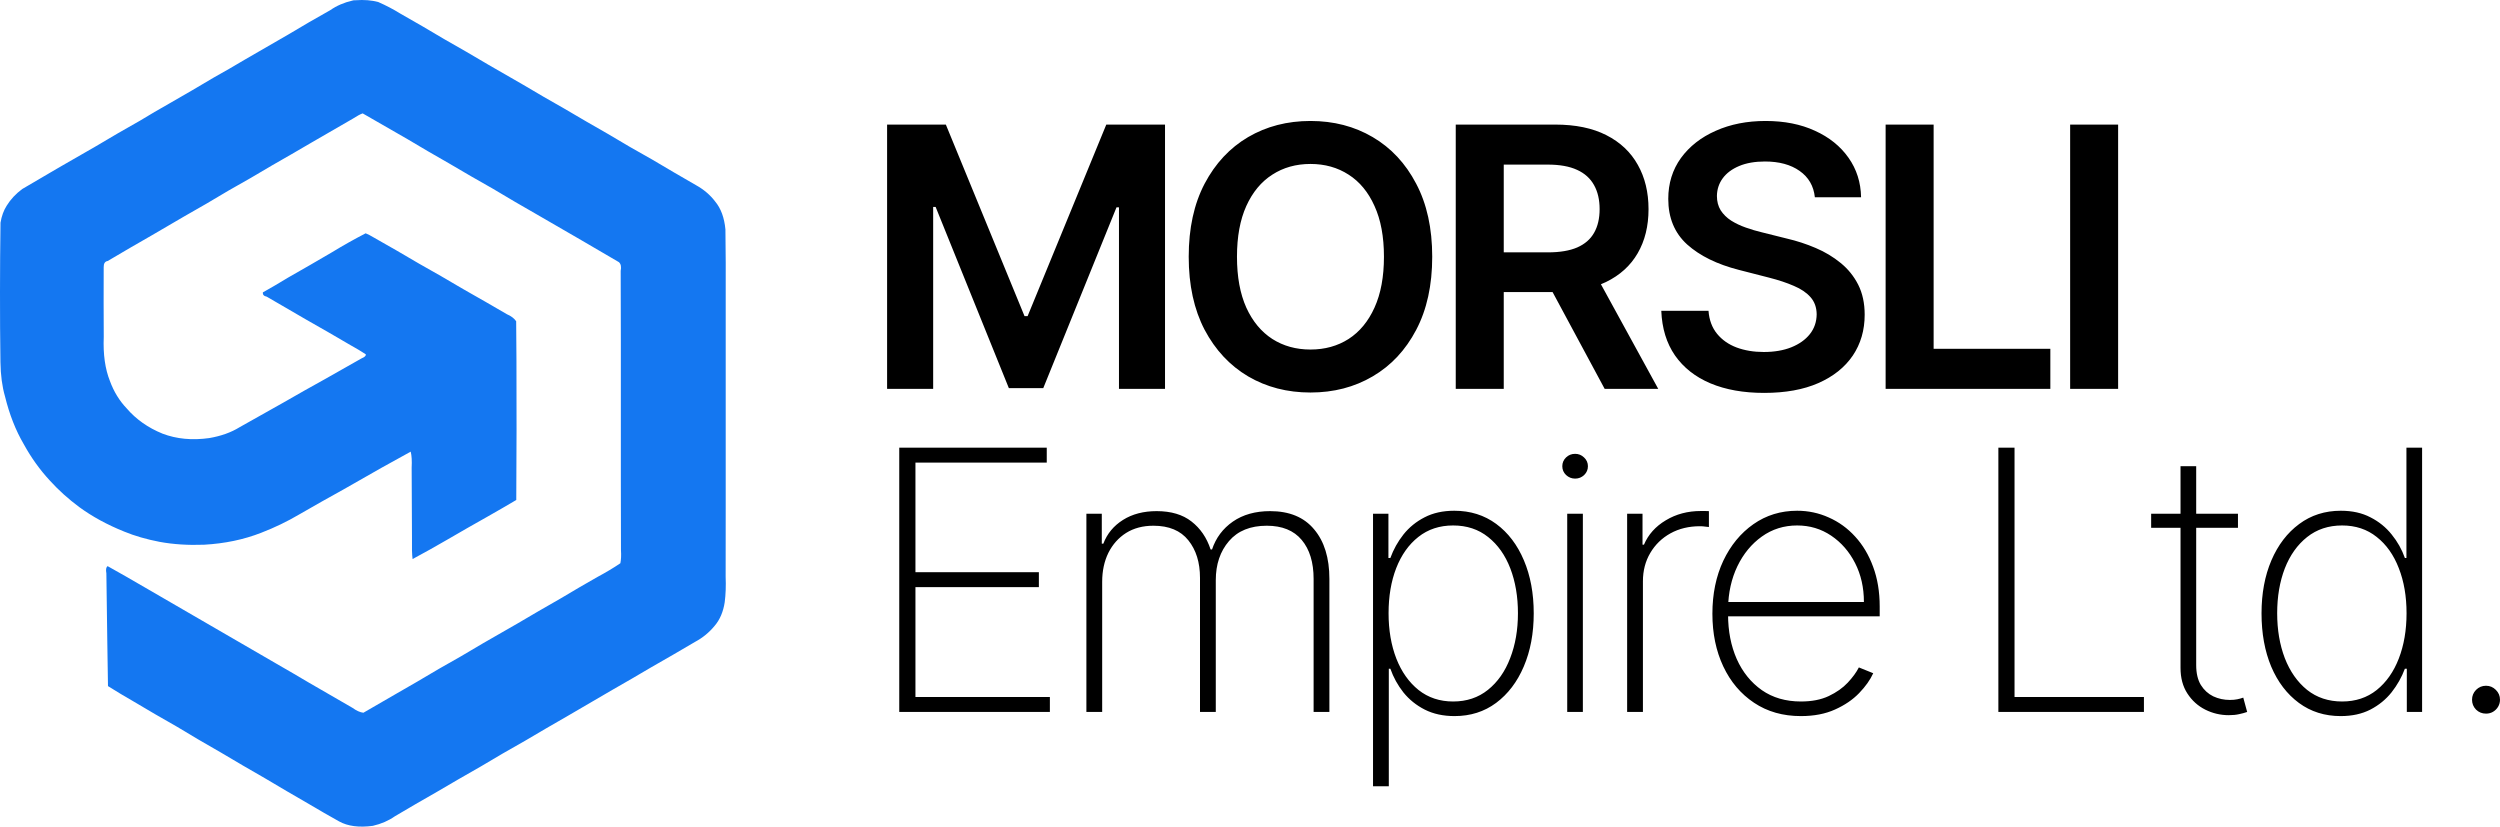
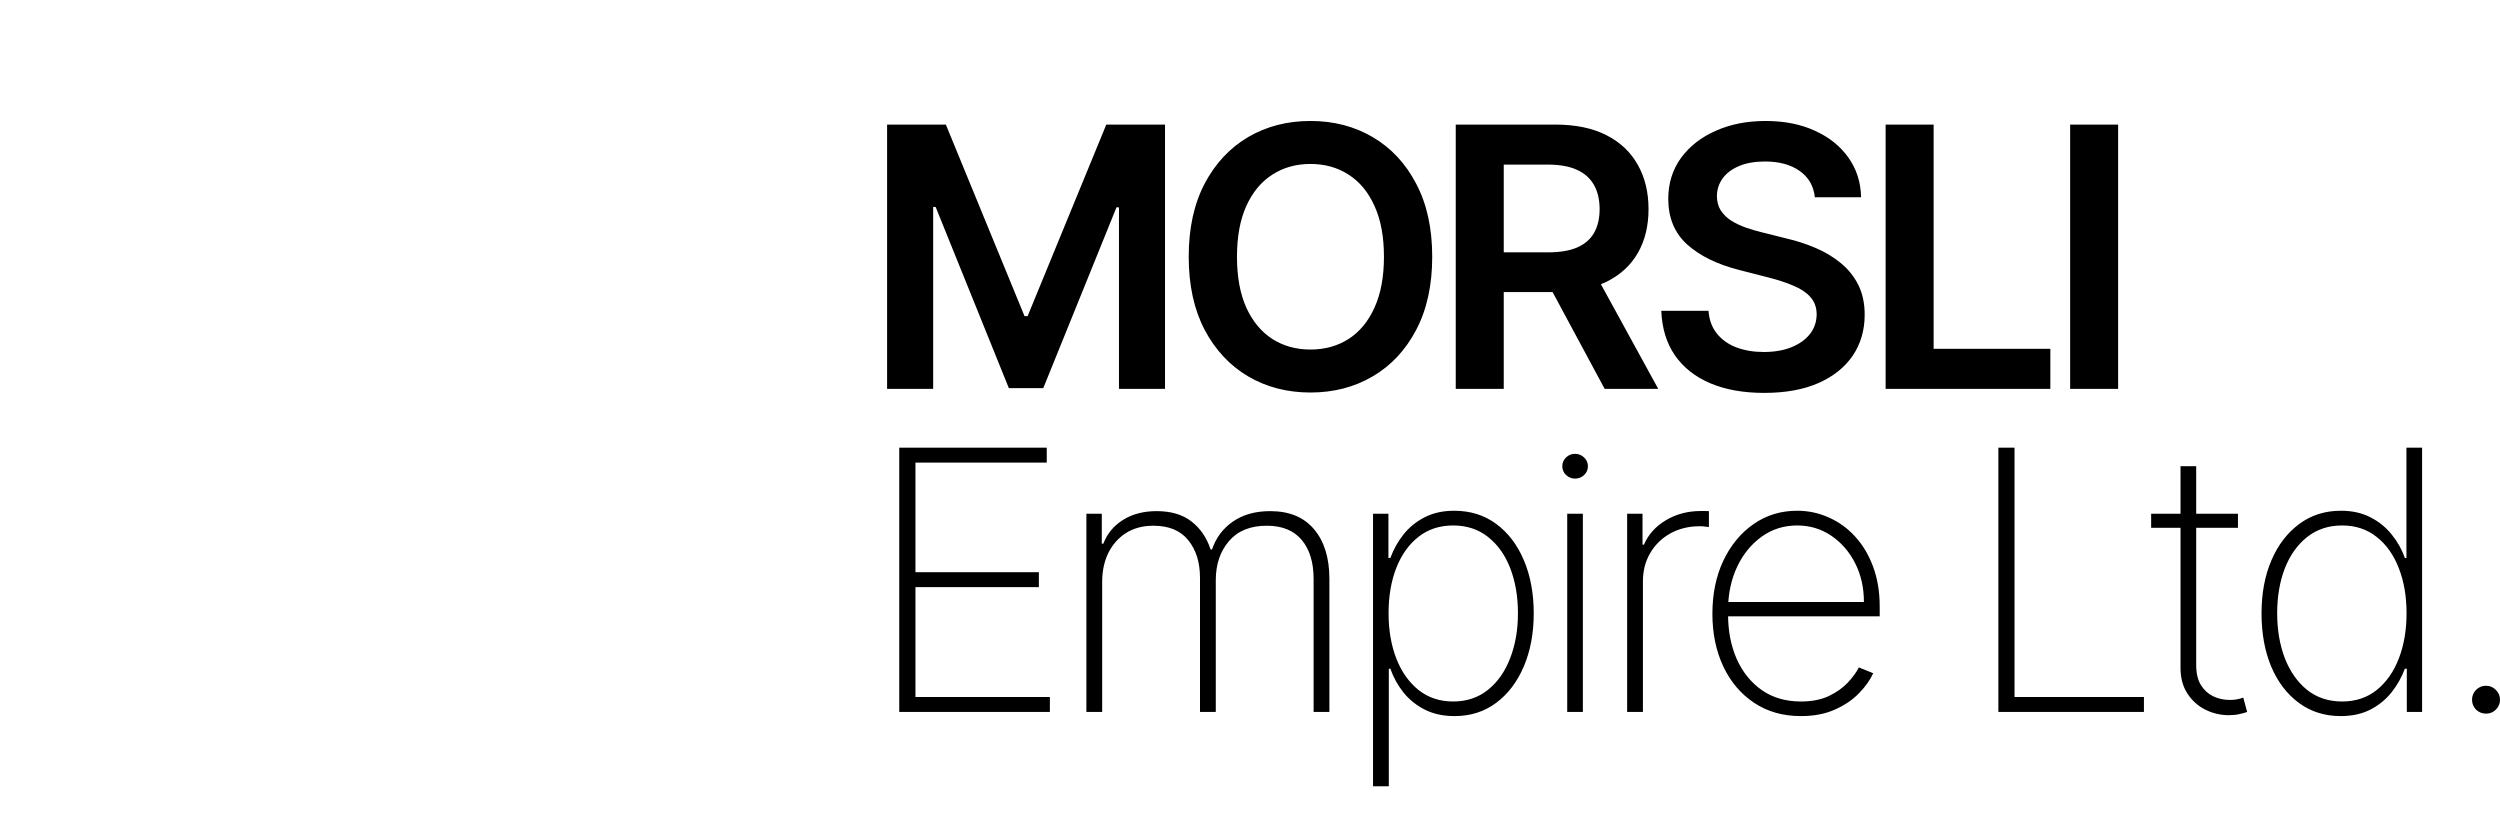
<svg xmlns="http://www.w3.org/2000/svg" width="124" height="41" viewBox="0 0 124 41" fill="none">
  <path d="M44 6.179H46.914L50.816 15.679H50.97L54.872 6.179H57.785V19.289H55.501V10.283H55.379L51.746 19.251H50.039L46.407 10.263H46.285V19.289H44V6.179ZM71.038 12.734C71.038 14.147 70.773 15.357 70.242 16.364C69.716 17.367 68.997 18.135 68.086 18.668C67.179 19.202 66.15 19.469 64.999 19.469C63.848 19.469 62.817 19.202 61.906 18.668C60.999 18.131 60.28 17.36 59.749 16.358C59.223 15.35 58.96 14.143 58.96 12.734C58.96 11.322 59.223 10.114 59.749 9.111C60.28 8.104 60.999 7.334 61.906 6.8C62.817 6.267 63.848 6 64.999 6C66.15 6 67.179 6.267 68.086 6.8C68.997 7.334 69.716 8.104 70.242 9.111C70.773 10.114 71.038 11.322 71.038 12.734ZM68.644 12.734C68.644 11.74 68.488 10.901 68.176 10.219C67.868 9.531 67.44 9.013 66.892 8.663C66.345 8.309 65.714 8.132 64.999 8.132C64.285 8.132 63.654 8.309 63.106 8.663C62.558 9.013 62.128 9.531 61.816 10.219C61.508 10.901 61.354 11.74 61.354 12.734C61.354 13.729 61.508 14.569 61.816 15.256C62.128 15.939 62.558 16.458 63.106 16.812C63.654 17.162 64.285 17.337 64.999 17.337C65.714 17.337 66.345 17.162 66.892 16.812C67.44 16.458 67.868 15.939 68.176 15.256C68.488 14.569 68.644 13.729 68.644 12.734ZM72.205 19.289V6.179H77.134C78.143 6.179 78.991 6.354 79.675 6.704C80.364 7.054 80.884 7.545 81.235 8.176C81.59 8.804 81.767 9.536 81.767 10.372C81.767 11.213 81.588 11.943 81.228 12.562C80.873 13.176 80.349 13.652 79.656 13.989C78.963 14.322 78.111 14.488 77.102 14.488H73.591V12.517H76.781C77.371 12.517 77.855 12.435 78.231 12.273C78.608 12.107 78.886 11.866 79.065 11.55C79.249 11.23 79.341 10.837 79.341 10.372C79.341 9.907 79.249 9.51 79.065 9.182C78.881 8.849 78.601 8.597 78.225 8.426C77.848 8.251 77.362 8.164 76.768 8.164H74.586V19.289H72.205ZM78.995 13.349L82.249 19.289H79.592L76.396 13.349H78.995ZM90.017 9.783C89.958 9.224 89.705 8.789 89.26 8.477C88.82 8.166 88.246 8.01 87.54 8.01C87.044 8.01 86.618 8.085 86.263 8.234C85.908 8.383 85.636 8.586 85.448 8.842C85.26 9.098 85.164 9.391 85.159 9.719C85.159 9.992 85.221 10.229 85.345 10.43C85.474 10.63 85.647 10.801 85.865 10.942C86.083 11.078 86.325 11.194 86.591 11.287C86.856 11.382 87.123 11.46 87.393 11.524L88.625 11.832C89.121 11.947 89.598 12.103 90.056 12.299C90.518 12.495 90.931 12.743 91.295 13.042C91.663 13.34 91.954 13.701 92.168 14.123C92.381 14.546 92.488 15.041 92.488 15.609C92.488 16.377 92.291 17.053 91.898 17.638C91.504 18.218 90.935 18.673 90.191 19.001C89.451 19.326 88.554 19.488 87.502 19.488C86.479 19.488 85.591 19.33 84.838 19.014C84.09 18.698 83.504 18.237 83.08 17.631C82.661 17.025 82.434 16.287 82.4 15.416H84.742C84.776 15.873 84.918 16.253 85.166 16.556C85.414 16.859 85.737 17.085 86.135 17.235C86.537 17.384 86.986 17.459 87.483 17.459C88 17.459 88.454 17.382 88.843 17.228C89.237 17.07 89.545 16.853 89.767 16.575C89.99 16.294 90.103 15.965 90.107 15.589C90.103 15.248 90.002 14.966 89.806 14.744C89.609 14.518 89.333 14.33 88.978 14.181C88.627 14.027 88.216 13.891 87.746 13.771L86.25 13.387C85.168 13.11 84.312 12.69 83.683 12.126C83.058 11.559 82.746 10.805 82.746 9.866C82.746 9.094 82.956 8.418 83.375 7.837C83.799 7.257 84.374 6.807 85.102 6.487C85.829 6.162 86.653 6 87.572 6C88.505 6 89.322 6.162 90.024 6.487C90.73 6.807 91.284 7.253 91.686 7.824C92.088 8.392 92.296 9.045 92.309 9.783H90.017ZM93.527 19.289V6.179H95.908V17.299H101.697V19.289H93.527ZM105.059 6.179V19.289H102.679V6.179H105.059ZM44.603 35.313V22.203H51.919V22.945H45.406V28.38H51.528V29.123H45.406V34.57H52.074V35.313H44.603ZM53.885 35.313V25.48H54.649V26.965H54.726C54.914 26.47 55.239 26.078 55.701 25.788C56.163 25.497 56.72 25.352 57.37 25.352C58.084 25.352 58.66 25.523 59.096 25.864C59.537 26.206 59.854 26.669 60.046 27.253H60.117C60.309 26.677 60.654 26.216 61.15 25.871C61.651 25.525 62.267 25.352 62.998 25.352C63.953 25.352 64.68 25.653 65.18 26.255C65.685 26.852 65.938 27.672 65.938 28.713V35.313H65.155V28.713C65.155 27.893 64.958 27.249 64.564 26.78C64.171 26.31 63.593 26.076 62.831 26.076C62.019 26.076 61.394 26.329 60.958 26.837C60.521 27.345 60.303 27.992 60.303 28.777V35.313H59.52V28.662C59.52 27.898 59.327 27.277 58.942 26.799C58.557 26.317 57.98 26.076 57.21 26.076C56.688 26.076 56.236 26.195 55.855 26.434C55.479 26.673 55.186 27.002 54.976 27.42C54.771 27.838 54.668 28.318 54.668 28.86V35.313H53.885ZM68.102 39V25.48H68.866V27.676H68.962C69.116 27.253 69.332 26.865 69.611 26.511C69.893 26.157 70.242 25.873 70.657 25.66C71.076 25.442 71.568 25.333 72.133 25.333C72.928 25.333 73.622 25.551 74.212 25.986C74.802 26.421 75.26 27.023 75.585 27.791C75.91 28.555 76.073 29.432 76.073 30.422C76.073 31.412 75.908 32.291 75.579 33.059C75.254 33.823 74.796 34.425 74.206 34.865C73.62 35.3 72.933 35.518 72.145 35.518C71.585 35.518 71.093 35.411 70.669 35.197C70.25 34.984 69.897 34.7 69.611 34.346C69.328 33.988 69.112 33.595 68.962 33.168H68.885V39H68.102ZM68.873 30.416C68.873 31.252 69.001 32.001 69.257 32.663C69.514 33.32 69.882 33.84 70.361 34.225C70.841 34.604 71.412 34.794 72.075 34.794C72.747 34.794 73.322 34.602 73.801 34.218C74.285 33.83 74.653 33.305 74.905 32.643C75.162 31.982 75.29 31.239 75.29 30.416C75.29 29.592 75.164 28.852 74.912 28.194C74.659 27.537 74.293 27.019 73.814 26.639C73.335 26.255 72.755 26.063 72.075 26.063C71.403 26.063 70.828 26.253 70.349 26.633C69.874 27.008 69.508 27.524 69.251 28.182C68.999 28.834 68.873 29.579 68.873 30.416ZM77.734 35.313V25.48H78.51V35.313H77.734ZM78.126 23.739C77.954 23.739 77.805 23.679 77.676 23.56C77.552 23.44 77.49 23.295 77.49 23.125C77.49 22.954 77.552 22.809 77.676 22.689C77.8 22.57 77.95 22.51 78.126 22.51C78.297 22.51 78.444 22.57 78.568 22.689C78.697 22.809 78.761 22.954 78.761 23.125C78.761 23.295 78.699 23.44 78.575 23.56C78.451 23.679 78.301 23.739 78.126 23.739ZM80.706 35.313V25.48H81.469V27.017H81.54C81.754 26.513 82.115 26.11 82.624 25.807C83.134 25.499 83.713 25.346 84.364 25.346C84.432 25.346 84.501 25.346 84.569 25.346C84.638 25.346 84.702 25.348 84.762 25.352V26.14C84.71 26.135 84.648 26.129 84.576 26.12C84.507 26.108 84.421 26.101 84.319 26.101C83.771 26.101 83.283 26.218 82.856 26.453C82.432 26.688 82.098 27.012 81.854 27.426C81.611 27.836 81.489 28.305 81.489 28.834V35.313H80.706ZM89.325 35.518C88.435 35.518 87.66 35.298 87.002 34.858C86.343 34.419 85.834 33.817 85.474 33.053C85.115 32.289 84.935 31.419 84.935 30.441C84.935 29.46 85.115 28.585 85.474 27.817C85.838 27.049 86.336 26.443 86.97 25.999C87.603 25.555 88.326 25.333 89.139 25.333C89.691 25.333 90.213 25.444 90.705 25.666C91.201 25.884 91.638 26.199 92.014 26.613C92.395 27.027 92.692 27.526 92.906 28.111C93.124 28.696 93.233 29.353 93.233 30.083V30.569H85.429V29.859H92.45C92.45 29.146 92.305 28.504 92.014 27.932C91.723 27.36 91.327 26.906 90.827 26.569C90.326 26.231 89.763 26.063 89.139 26.063C88.484 26.063 87.9 26.246 87.387 26.613C86.878 26.976 86.473 27.467 86.174 28.086C85.879 28.704 85.725 29.396 85.712 30.16V30.48C85.712 31.299 85.855 32.035 86.142 32.688C86.433 33.337 86.848 33.851 87.387 34.231C87.926 34.606 88.572 34.794 89.325 34.794C89.864 34.794 90.324 34.705 90.705 34.525C91.09 34.342 91.404 34.12 91.648 33.86C91.892 33.599 92.076 33.347 92.2 33.104L92.912 33.392C92.763 33.721 92.529 34.05 92.213 34.378C91.9 34.703 91.503 34.974 91.019 35.191C90.54 35.409 89.975 35.518 89.325 35.518ZM99.119 35.313V22.203H99.921V34.57H106.339V35.313H99.119ZM111.003 25.48V26.178H106.697V25.48H111.003ZM108.154 23.125H108.931V32.989C108.931 33.39 109.007 33.719 109.162 33.975C109.319 34.227 109.525 34.414 109.777 34.538C110.034 34.658 110.308 34.717 110.598 34.717C110.74 34.717 110.862 34.707 110.965 34.685C111.071 34.664 111.173 34.636 111.266 34.602L111.459 35.313C111.339 35.355 111.207 35.392 111.061 35.422C110.916 35.456 110.744 35.473 110.547 35.473C110.137 35.473 109.747 35.381 109.379 35.197C109.016 35.014 108.721 34.747 108.494 34.397C108.267 34.047 108.154 33.625 108.154 33.13V23.125ZM116.099 35.518C115.307 35.518 114.616 35.3 114.026 34.865C113.436 34.429 112.978 33.83 112.653 33.066C112.332 32.298 112.172 31.416 112.172 30.422C112.172 29.436 112.334 28.561 112.66 27.797C112.989 27.029 113.449 26.428 114.039 25.992C114.629 25.553 115.318 25.333 116.105 25.333C116.671 25.333 117.161 25.442 117.575 25.66C117.995 25.873 118.345 26.157 118.627 26.511C118.915 26.865 119.133 27.253 119.282 27.676H119.359V22.203H120.136V35.313H119.378V33.168H119.282C119.124 33.591 118.904 33.981 118.621 34.34C118.339 34.694 117.988 34.98 117.569 35.197C117.15 35.411 116.66 35.518 116.099 35.518ZM116.17 34.794C116.837 34.794 117.409 34.604 117.884 34.225C118.362 33.84 118.728 33.32 118.981 32.663C119.237 32.001 119.365 31.252 119.365 30.416C119.365 29.579 119.237 28.834 118.981 28.182C118.728 27.524 118.362 27.008 117.884 26.633C117.409 26.253 116.837 26.063 116.17 26.063C115.494 26.063 114.914 26.255 114.431 26.639C113.952 27.019 113.583 27.537 113.326 28.194C113.074 28.852 112.948 29.592 112.948 30.416C112.948 31.239 113.074 31.982 113.326 32.643C113.583 33.305 113.952 33.83 114.431 34.218C114.914 34.602 115.494 34.794 116.17 34.794ZM123.306 35.396C123.113 35.396 122.949 35.33 122.812 35.197C122.68 35.061 122.613 34.897 122.613 34.705C122.613 34.517 122.68 34.355 122.812 34.218C122.949 34.082 123.113 34.013 123.306 34.013C123.495 34.013 123.658 34.082 123.794 34.218C123.931 34.355 124 34.517 124 34.705C124 34.833 123.968 34.95 123.904 35.057C123.843 35.159 123.76 35.242 123.653 35.306C123.55 35.366 123.435 35.396 123.306 35.396Z" fill="black" />
-   <path d="M17.479 0.029C17.063 0.125 16.696 0.284 16.378 0.506C15.683 0.894 14.989 1.297 14.298 1.713C13.571 2.129 12.848 2.547 12.127 2.967C11.617 3.272 11.111 3.564 10.609 3.843C9.881 4.278 9.155 4.701 8.432 5.114C7.911 5.408 7.411 5.701 6.931 5.993C6.186 6.411 5.453 6.837 4.732 7.269C4.12 7.621 3.503 7.975 2.883 8.332C2.286 8.683 1.693 9.031 1.104 9.375C0.786 9.61 0.529 9.884 0.334 10.199C0.183 10.434 0.08 10.716 0.025 11.045C0.009 12.195 0 13.347 0 14.502C-0.002 15.655 0.006 16.81 0.022 17.964C0.032 18.609 0.107 19.176 0.249 19.664C0.466 20.554 0.776 21.343 1.178 22.03C1.544 22.698 1.977 23.301 2.475 23.839C2.906 24.313 3.388 24.748 3.924 25.146C4.569 25.619 5.314 26.026 6.159 26.366C6.679 26.581 7.267 26.751 7.922 26.877C8.597 27.001 9.331 27.048 10.123 27.018C11.15 26.961 12.094 26.763 12.957 26.425C13.623 26.168 14.252 25.864 14.844 25.515C15.58 25.09 16.317 24.673 17.054 24.267C17.678 23.913 18.297 23.561 18.911 23.209C19.422 22.928 19.909 22.659 20.371 22.402C20.42 22.595 20.436 22.861 20.418 23.201C20.423 24.355 20.428 25.509 20.434 26.663C20.425 27.161 20.435 27.516 20.464 27.729C21.06 27.409 21.638 27.086 22.197 26.76C22.856 26.376 23.529 25.99 24.217 25.604C24.688 25.337 25.151 25.069 25.607 24.799C25.616 23.645 25.621 22.491 25.621 21.337C25.623 20.183 25.621 19.03 25.616 17.878C25.612 17.229 25.607 16.58 25.602 15.933C25.499 15.787 25.348 15.672 25.149 15.589C24.425 15.165 23.697 14.748 22.967 14.335C22.237 13.9 21.507 13.48 20.779 13.073C20.051 12.642 19.319 12.219 18.583 11.805C18.378 11.683 18.23 11.605 18.136 11.572C17.558 11.872 17.006 12.182 16.48 12.504C15.759 12.928 15.027 13.35 14.284 13.772C13.857 14.033 13.442 14.276 13.037 14.502C13.024 14.616 13.088 14.687 13.23 14.715C13.883 15.091 14.53 15.467 15.172 15.844C15.916 16.264 16.651 16.689 17.38 17.117C17.641 17.26 17.895 17.412 18.141 17.573C18.162 17.643 18.091 17.711 17.929 17.778C17.331 18.116 16.726 18.459 16.113 18.807C15.446 19.175 14.767 19.558 14.077 19.956C13.349 20.36 12.616 20.773 11.878 21.193C11.462 21.45 10.964 21.628 10.383 21.728C9.531 21.848 8.758 21.775 8.062 21.509C7.343 21.217 6.752 20.801 6.288 20.261C5.926 19.883 5.647 19.429 5.452 18.898C5.213 18.299 5.111 17.572 5.146 16.715C5.139 15.565 5.138 14.413 5.143 13.259C5.138 13.072 5.204 12.967 5.342 12.945C6.072 12.512 6.803 12.087 7.535 11.669C8.078 11.357 8.611 11.045 9.136 10.734C9.882 10.314 10.617 9.886 11.34 9.45C12.065 9.045 12.79 8.625 13.517 8.19C14.153 7.828 14.788 7.461 15.421 7.089C16.107 6.688 16.799 6.287 17.498 5.888C17.714 5.749 17.877 5.661 17.989 5.624C18.742 6.057 19.481 6.482 20.208 6.9C20.883 7.305 21.57 7.706 22.269 8.102C22.997 8.534 23.724 8.954 24.448 9.361C25.177 9.799 25.905 10.226 26.634 10.64C27.355 11.06 28.087 11.483 28.83 11.911C29.465 12.278 30.086 12.642 30.695 13.001C30.796 13.088 30.827 13.233 30.786 13.436C30.792 14.59 30.794 15.744 30.794 16.898C30.794 18.052 30.794 19.206 30.794 20.36C30.794 21.515 30.794 22.669 30.794 23.823C30.794 24.977 30.796 26.131 30.8 27.285C30.817 27.549 30.806 27.767 30.77 27.937C30.429 28.168 30.051 28.394 29.636 28.616C29.045 28.951 28.44 29.304 27.82 29.676C27.082 30.096 26.358 30.517 25.646 30.938C25.074 31.266 24.508 31.59 23.949 31.912C23.237 32.341 22.508 32.764 21.761 33.18C21.049 33.605 20.324 34.029 19.584 34.45C19.066 34.754 18.546 35.054 18.025 35.352C17.862 35.334 17.679 35.251 17.476 35.105C16.755 34.683 16.03 34.264 15.302 33.848C14.783 33.539 14.257 33.233 13.724 32.927C13.003 32.513 12.277 32.092 11.547 31.665C10.815 31.245 10.089 30.825 9.37 30.403C8.621 29.972 7.9 29.554 7.207 29.149C6.552 28.766 5.93 28.41 5.339 28.081C5.262 28.131 5.241 28.25 5.276 28.439C5.294 29.593 5.31 30.747 5.323 31.901C5.332 32.683 5.343 33.393 5.356 34.031C5.781 34.298 6.198 34.548 6.608 34.783C7.313 35.205 8.039 35.627 8.788 36.051C9.496 36.482 10.217 36.905 10.951 37.322C11.672 37.752 12.401 38.179 13.139 38.6C13.845 39.022 14.572 39.447 15.319 39.877C15.806 40.167 16.306 40.455 16.82 40.742C17.252 40.981 17.81 41.054 18.494 40.961C18.91 40.865 19.274 40.707 19.587 40.487C20.269 40.082 20.964 39.679 21.67 39.277C22.384 38.856 23.108 38.437 23.841 38.021C24.561 37.588 25.292 37.163 26.035 36.747C26.749 36.324 27.473 35.901 28.209 35.48C28.936 35.056 29.66 34.633 30.383 34.212C31.023 33.847 31.662 33.477 32.298 33.099C33.019 32.689 33.745 32.268 34.475 31.837C34.852 31.636 35.176 31.37 35.446 31.041C35.707 30.736 35.874 30.345 35.946 29.867C35.995 29.481 36.011 29.06 35.992 28.605C35.994 27.459 35.995 26.308 35.995 25.154C35.995 24 35.995 22.846 35.995 21.692C35.995 20.538 35.995 19.384 35.995 18.23C35.995 17.076 35.995 15.922 35.995 14.768C36.001 13.588 35.996 12.458 35.981 11.378C35.926 10.795 35.756 10.334 35.471 9.994C35.225 9.668 34.907 9.398 34.519 9.183C33.791 8.765 33.07 8.344 32.356 7.918C31.611 7.504 30.878 7.08 30.157 6.645C29.432 6.233 28.706 5.811 27.977 5.38C27.304 5.001 26.631 4.611 25.958 4.209C25.378 3.875 24.803 3.544 24.233 3.216C23.507 2.784 22.771 2.357 22.026 1.937C21.327 1.518 20.601 1.095 19.849 0.67C19.512 0.461 19.15 0.271 18.762 0.101C18.431 0.01 18.056 -0.019 17.636 0.012C17.574 0.008 17.521 0.014 17.479 0.029Z" fill="#1477F1" />
</svg>